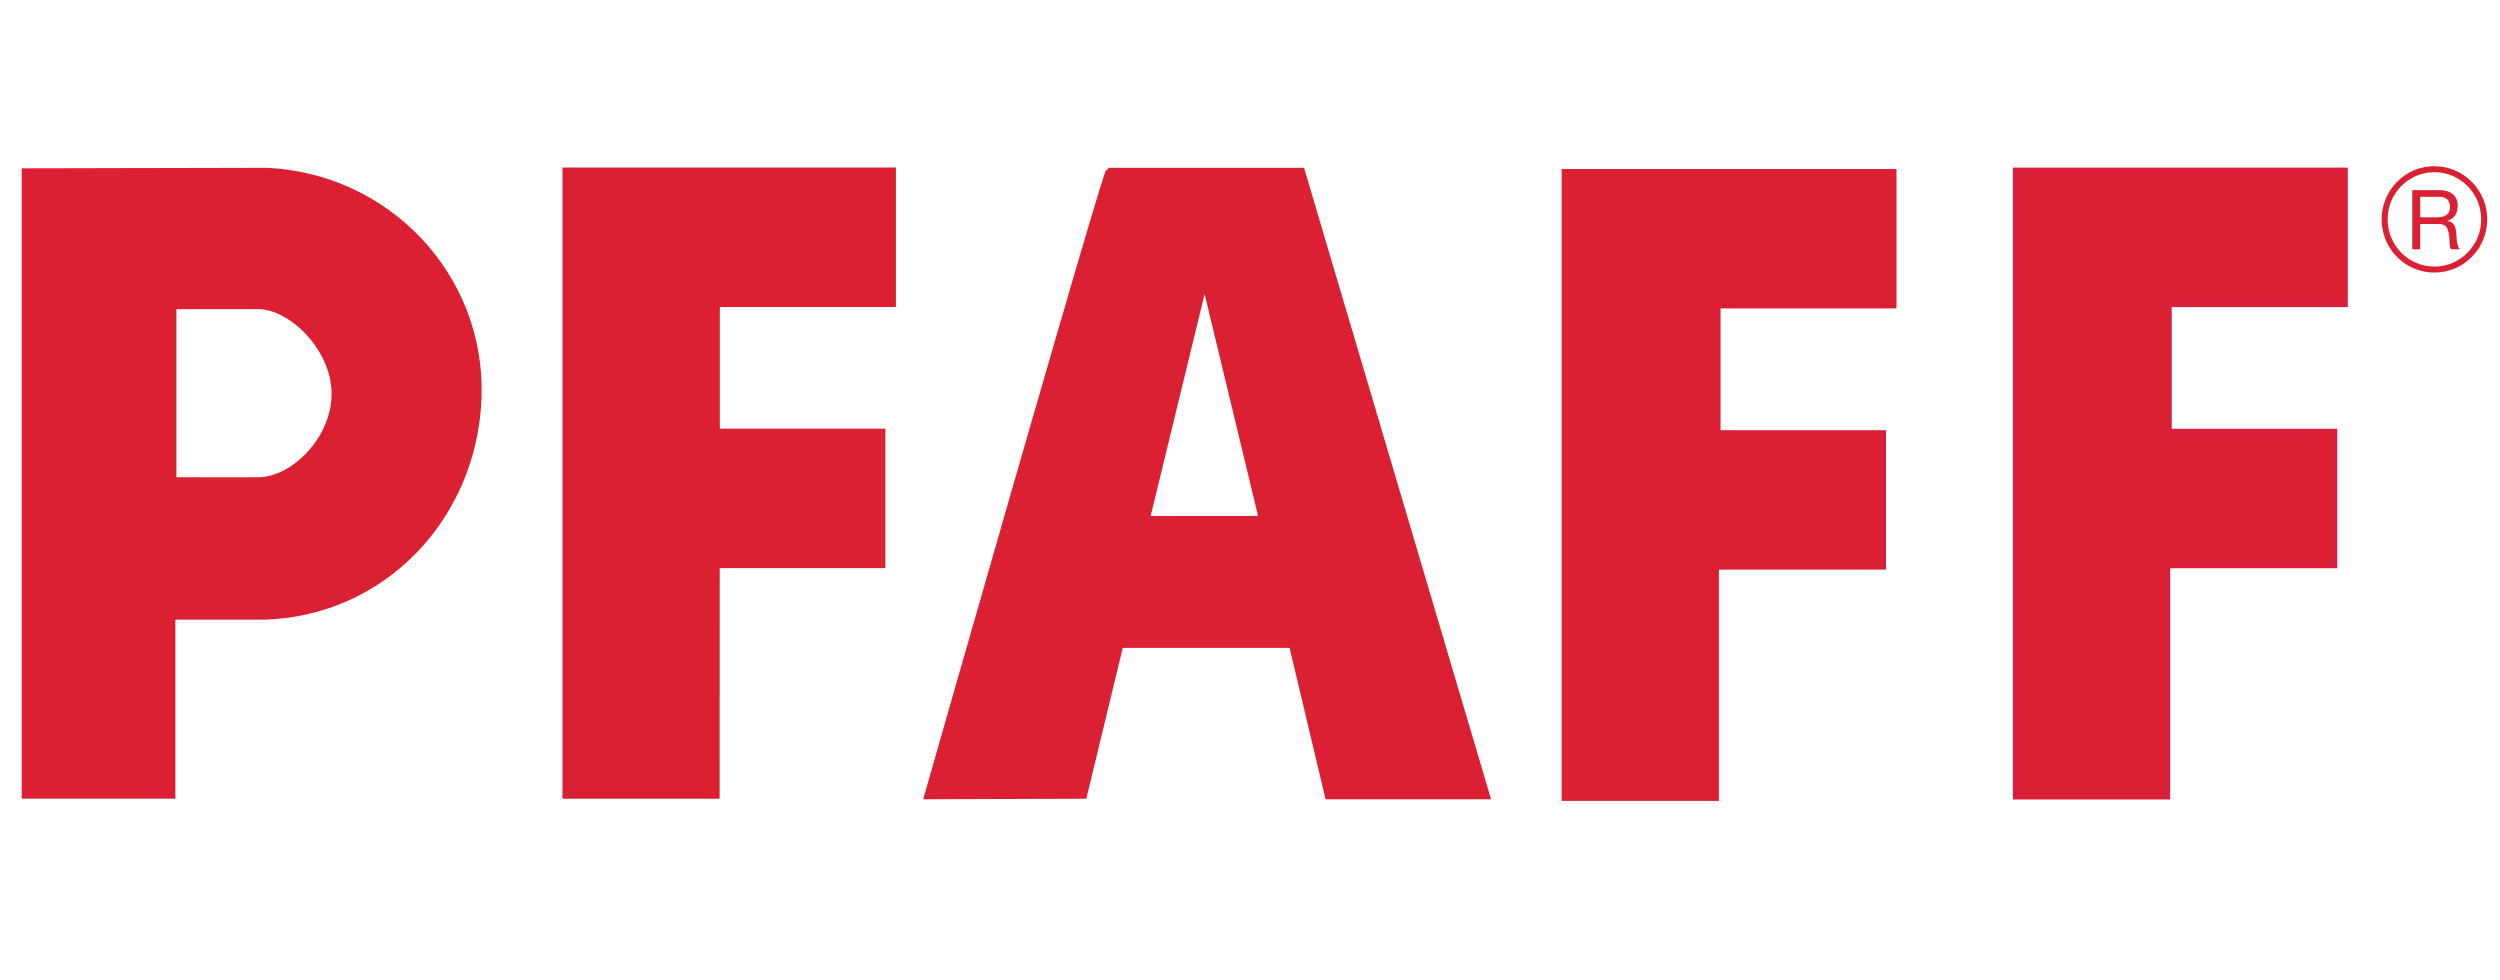
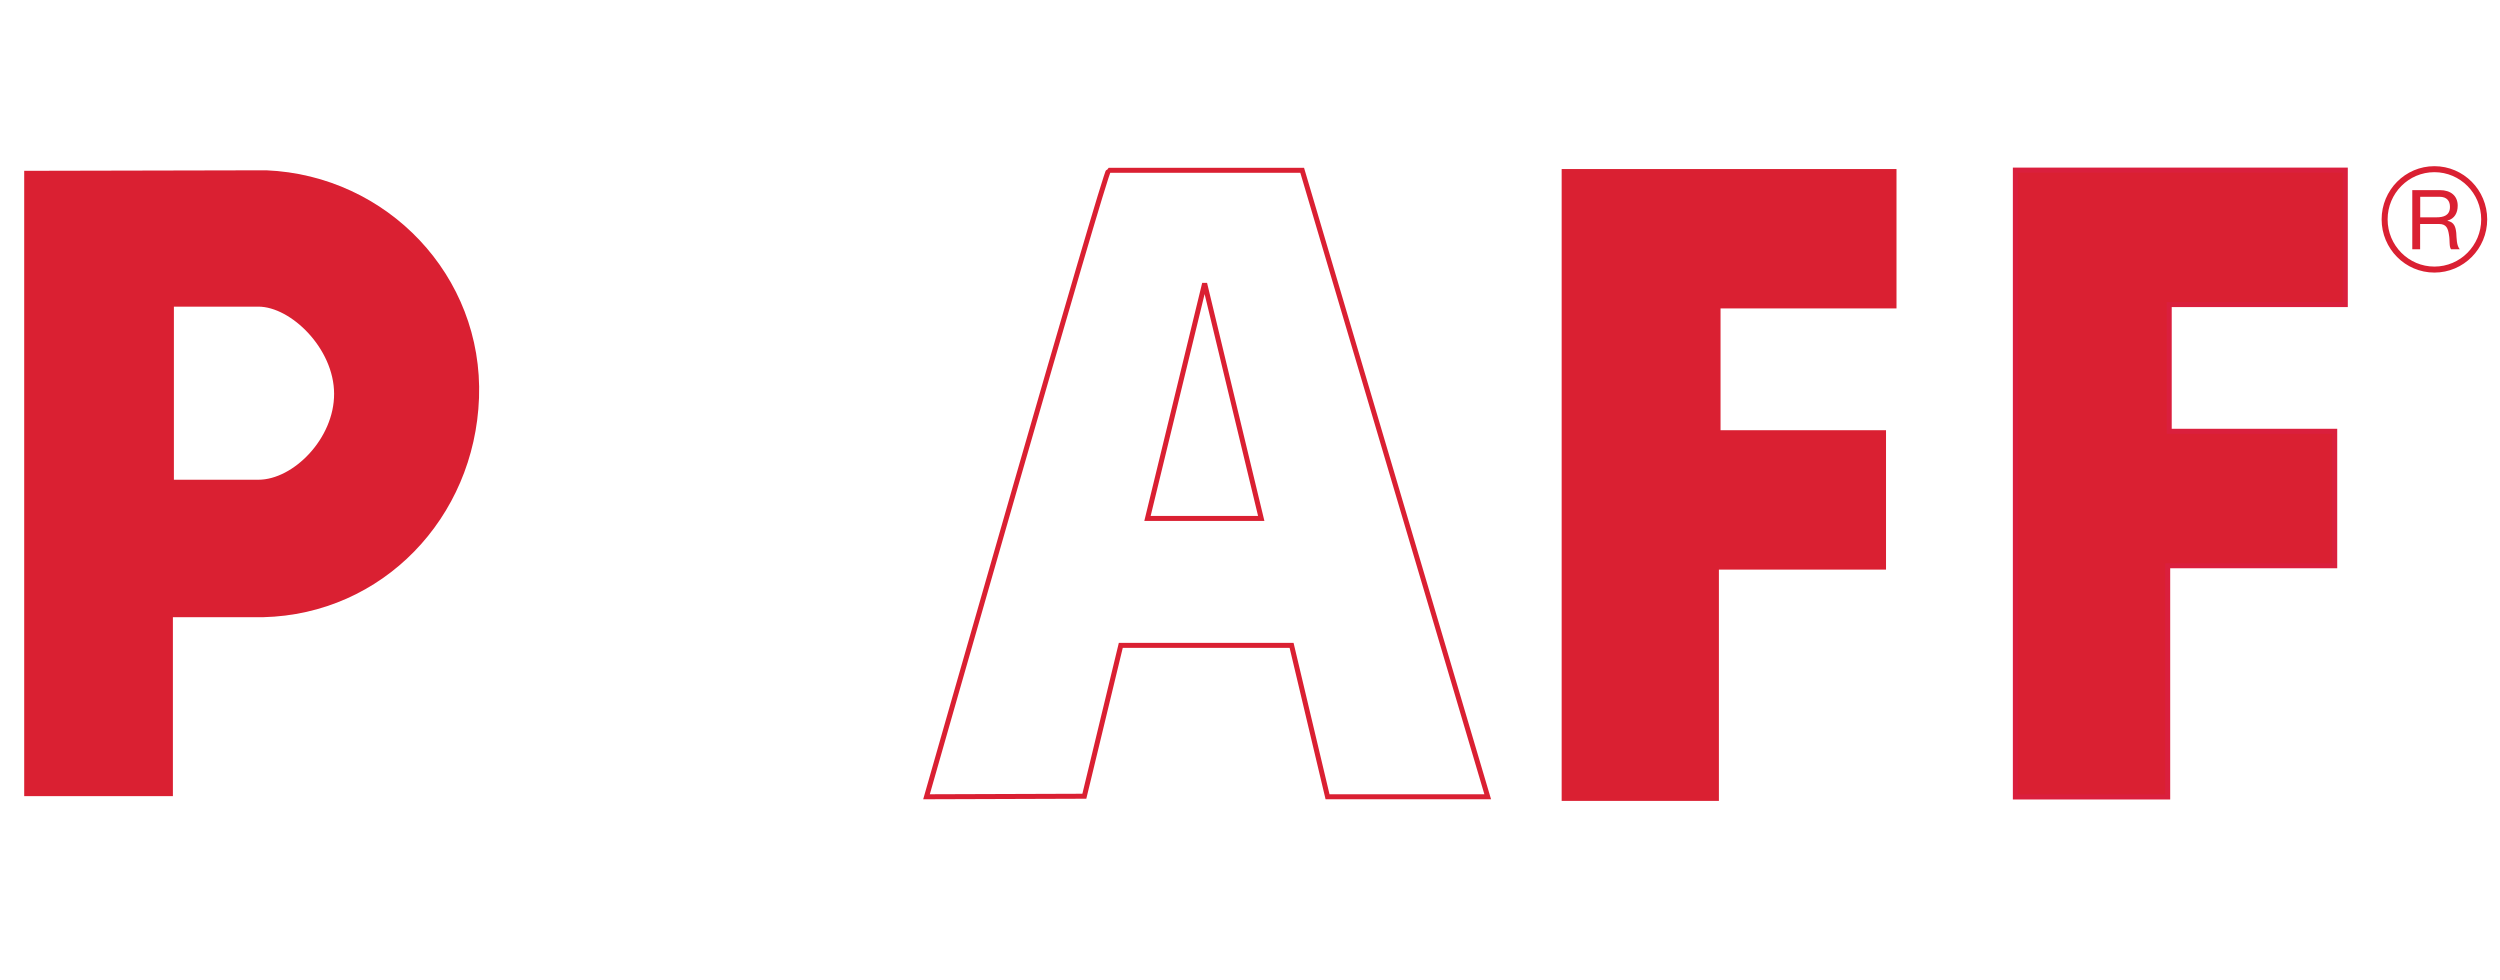
<svg xmlns="http://www.w3.org/2000/svg" fill="none" viewBox="0 0 125 49" height="49" width="125">
-   <path fill="#DA2032" d="M57.379 25.922H63.062L60.231 14.172L57.374 25.922H57.379ZM55.434 8.515H65.109L74.386 39.838H66.377L64.579 32.267H56.04L54.217 39.812L46.325 39.838C46.325 39.838 55.261 8.515 55.434 8.515Z" clip-rule="evenodd" fill-rule="evenodd" />
  <path stroke-miterlimit="3.86" stroke-width="0.25" stroke="#DA2032" d="M57.379 25.922H63.062L60.231 14.172L57.374 25.922H57.379ZM55.434 8.515H65.109L74.386 39.838H66.377L64.579 32.267H56.04L54.217 39.812L46.325 39.838C46.325 39.838 55.261 8.515 55.434 8.515Z" />
  <path fill="#DA2032" d="M13.314 8.515C19.358 8.772 24.17 13.787 23.951 19.895C23.732 25.901 19.129 30.716 13.156 30.86H8.645V39.807H1.21V8.541L13.314 8.515ZM8.695 23.987V15.332H12.917C14.546 15.332 16.7 17.426 16.705 19.685C16.715 21.928 14.663 23.987 12.917 23.987H8.695Z" clip-rule="evenodd" fill-rule="evenodd" />
-   <path stroke-miterlimit="3.86" stroke-width="0.25" stroke="#DA2032" d="M13.314 8.515C19.358 8.772 24.17 13.787 23.951 19.895C23.732 25.901 19.129 30.716 13.156 30.86H8.645V39.807H1.21V8.541L13.314 8.515ZM8.695 23.987V15.332H12.917C14.546 15.332 16.7 17.426 16.705 19.685C16.715 21.928 14.663 23.987 12.917 23.987H8.695Z" />
-   <path stroke-miterlimit="3.86" stroke-width="0.25" stroke="#DA2032" fill="#DA2032" d="M44.67 8.5V15.224H35.866V21.559H44.145V28.283H35.861L35.856 39.812H28.249V8.5H44.67Z" />
  <path stroke-miterlimit="3.86" stroke-width="0.25" stroke="#DA2032" fill="#DA2032" d="M94.7 8.577V15.296H85.902V21.636H94.176V28.355H85.82V39.92H78.208V8.577H94.7Z" />
  <path stroke-miterlimit="3.86" stroke-width="0.25" stroke="#DA1F3D" fill="#DA2032" d="M117.265 8.505V15.229H108.461V21.564H116.736V28.288H108.385V39.849H100.768V8.505H117.265Z" />
  <path stroke-width="0.3" stroke="#DA2032" d="M121.72 13.479C123.095 13.479 124.21 12.355 124.21 10.969C124.21 9.583 123.095 8.459 121.72 8.459C120.346 8.459 119.231 9.583 119.231 10.969C119.231 12.355 120.346 13.479 121.72 13.479Z" />
  <path fill="#DA2032" d="M121.011 10.871V9.839H121.978C122.345 9.839 122.498 10.05 122.498 10.342C122.498 10.774 122.182 10.866 121.821 10.866H121.011V10.871ZM120.619 12.463H121.006V11.2H121.958C122.335 11.2 122.401 11.446 122.447 11.734C122.503 12.021 122.447 12.339 122.554 12.463H122.987C122.824 12.262 122.834 11.934 122.813 11.646C122.783 11.359 122.717 11.107 122.376 11.041V11.03C122.732 10.933 122.885 10.64 122.885 10.281C122.885 9.803 122.549 9.506 121.994 9.506H120.614V12.457L120.619 12.463Z" />
</svg>